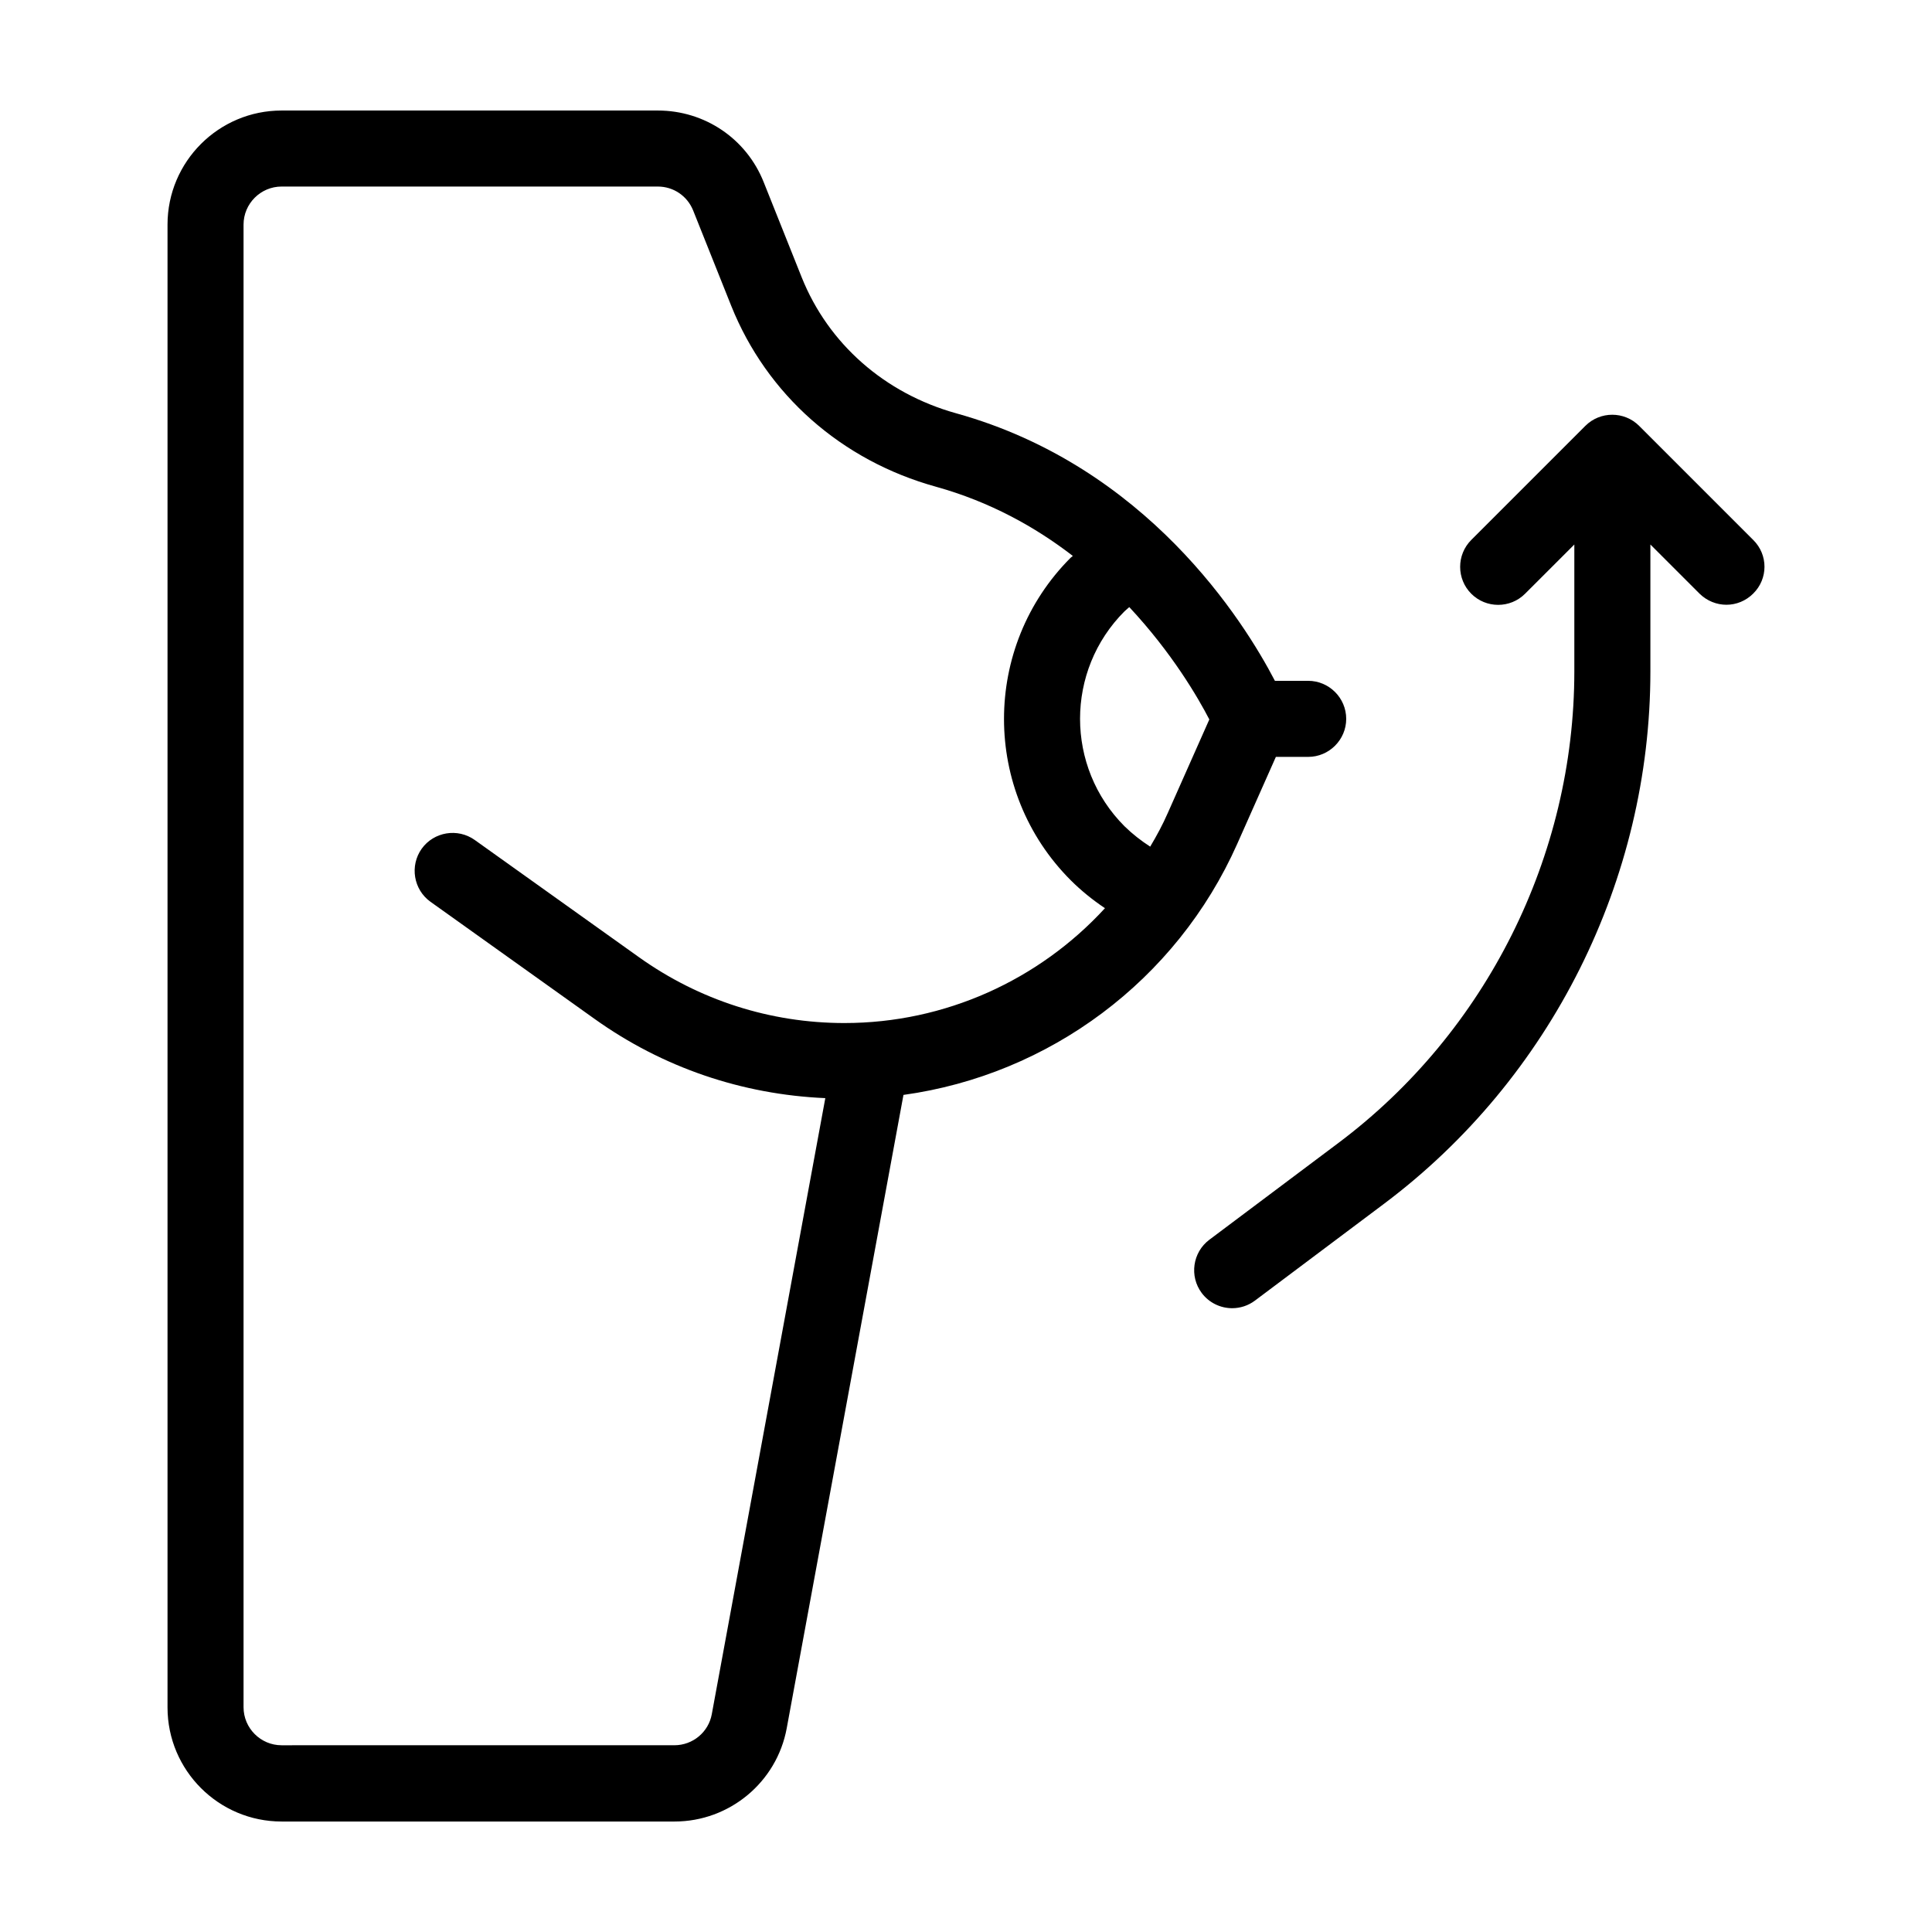
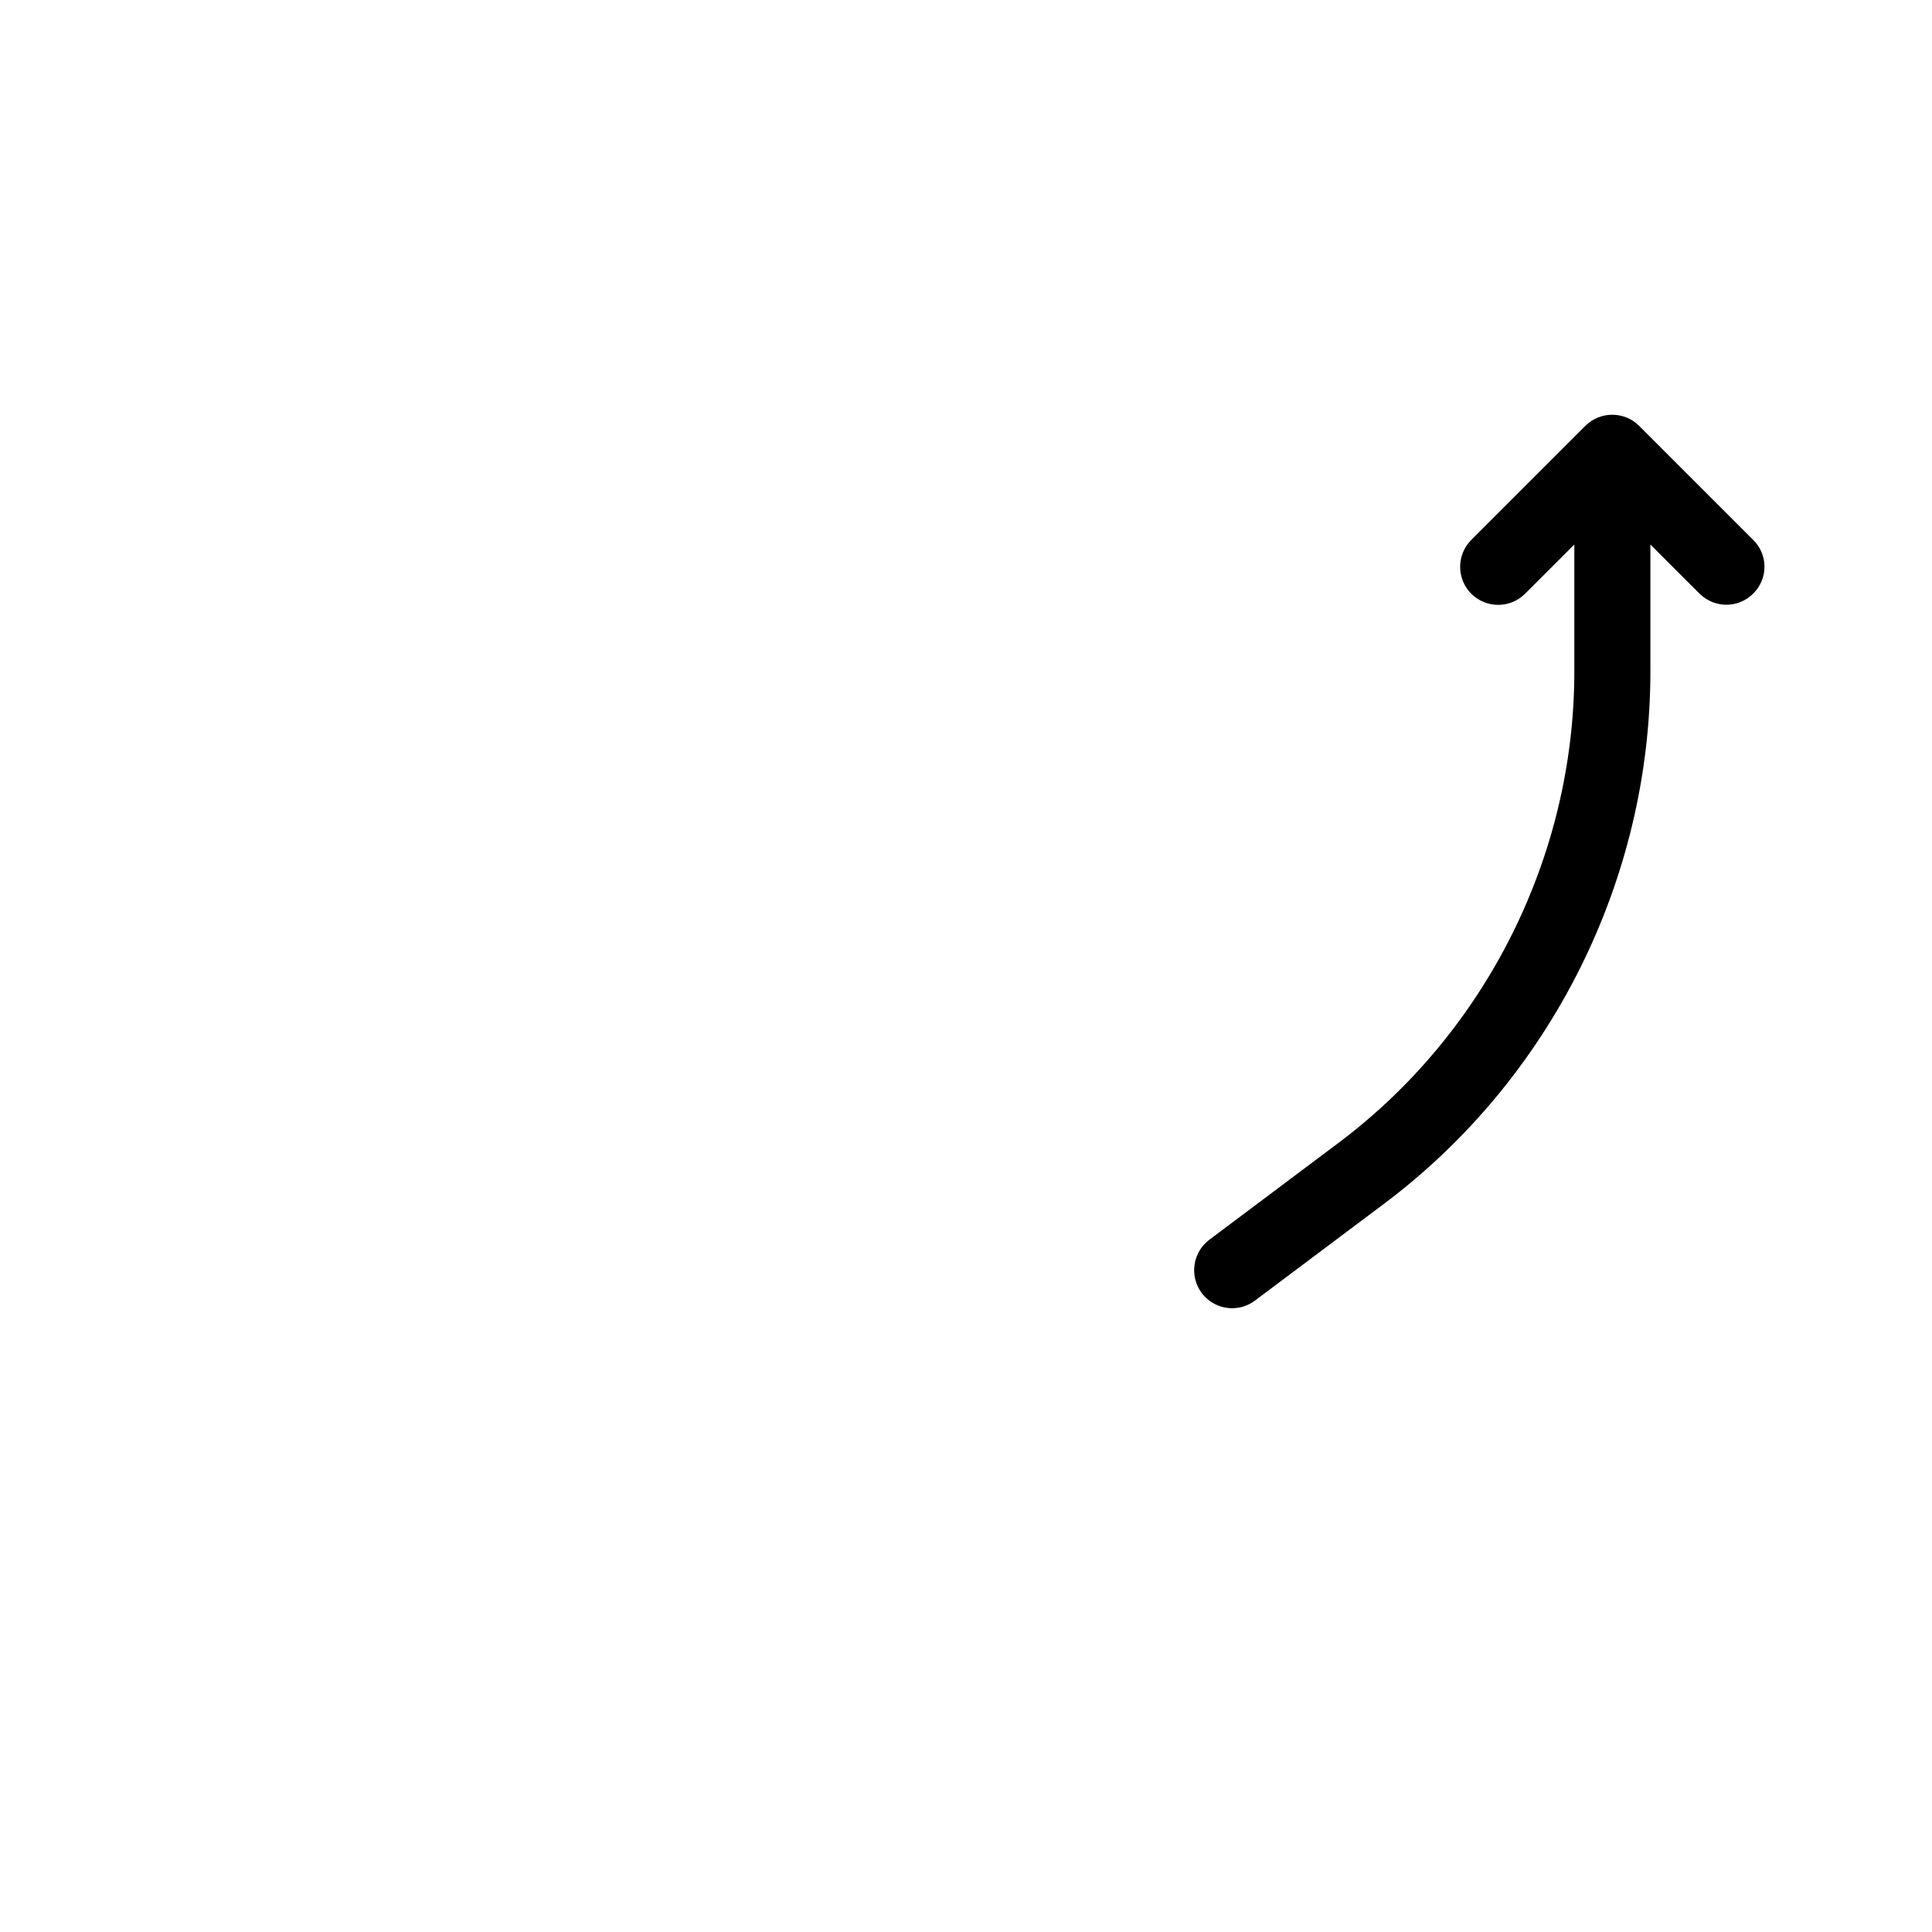
<svg xmlns="http://www.w3.org/2000/svg" fill="#000000" width="800px" height="800px" version="1.1" viewBox="144 144 512 512">
  <g>
-     <path d="m471.89 367.61 10.23-23.027h8.562c5.543 0 10.078-4.535 10.078-10.078s-4.535-10.078-10.078-10.078h-8.816c-8.211-15.77-33.906-56.828-84.438-70.887-18.992-5.289-33.906-18.438-40.961-36.023l-10.078-25.242c-4.582-11.527-15.617-18.984-28.059-18.984h-99.703c-16.676 0-30.23 13.551-30.23 30.23v392.97c0 16.676 13.551 30.23 30.23 30.23h104.14c14.559 0 27.105-10.43 29.727-24.738l30.934-167.82c38.59-5.344 72.344-30.281 88.465-66.555zm-7.406-32.949-10.984 24.738c-1.359 3.125-2.973 6.098-4.684 8.969-2.418-1.562-4.684-3.324-6.801-5.391-15.719-15.719-15.719-41.262 0-56.98 0.402-0.402 0.855-0.707 1.258-1.109 11.289 12.086 18.191 23.926 21.211 29.773zm-96.68 80.457c-19.648 0-38.492-6.047-54.512-17.48l-43.48-31.035c-4.535-3.223-10.832-2.168-14.055 2.316-3.223 4.535-2.168 10.832 2.316 14.055l43.48 31.035c18.035 12.898 39.094 20.051 61.164 21.008l-30.078 163.23c-0.855 4.785-5.039 8.262-9.926 8.262l-104.09 0.004c-5.543 0-10.078-4.535-10.078-10.078v-392.92c0-5.543 4.535-10.078 10.078-10.078h99.703c4.133 0 7.809 2.469 9.371 6.348l10.078 25.242c9.422 23.527 29.172 41.012 54.262 47.961 14.309 3.981 26.348 10.68 36.273 18.34-0.152 0.152-0.352 0.301-0.555 0.453-23.578 23.578-23.578 61.918 0 85.496 2.769 2.769 5.844 5.238 9.07 7.406-17.488 19.047-42.375 30.434-69.027 30.434z" />
    <path d="m608.62 287.09-30.23-30.23c-3.93-3.93-10.328-3.93-14.258 0l-30.23 30.23c-3.93 3.93-3.93 10.328 0 14.258 3.93 3.93 10.328 3.93 14.258 0l13.055-13.047v33.605c0 48.918-23.375 95.625-62.473 124.95l-34.258 25.695c-4.434 3.324-5.34 9.672-2.016 14.105 1.965 2.621 4.988 4.031 8.062 4.031 2.117 0 4.231-0.656 6.047-2.016l34.258-25.695c44.184-33.152 70.535-85.848 70.535-141.07v-33.605l13.047 13.047c1.961 1.914 4.531 2.922 7.102 2.922 2.57 0 5.141-1.008 7.106-2.973 3.977-3.93 3.977-10.277-0.004-14.207z" />
  </g>
</svg>